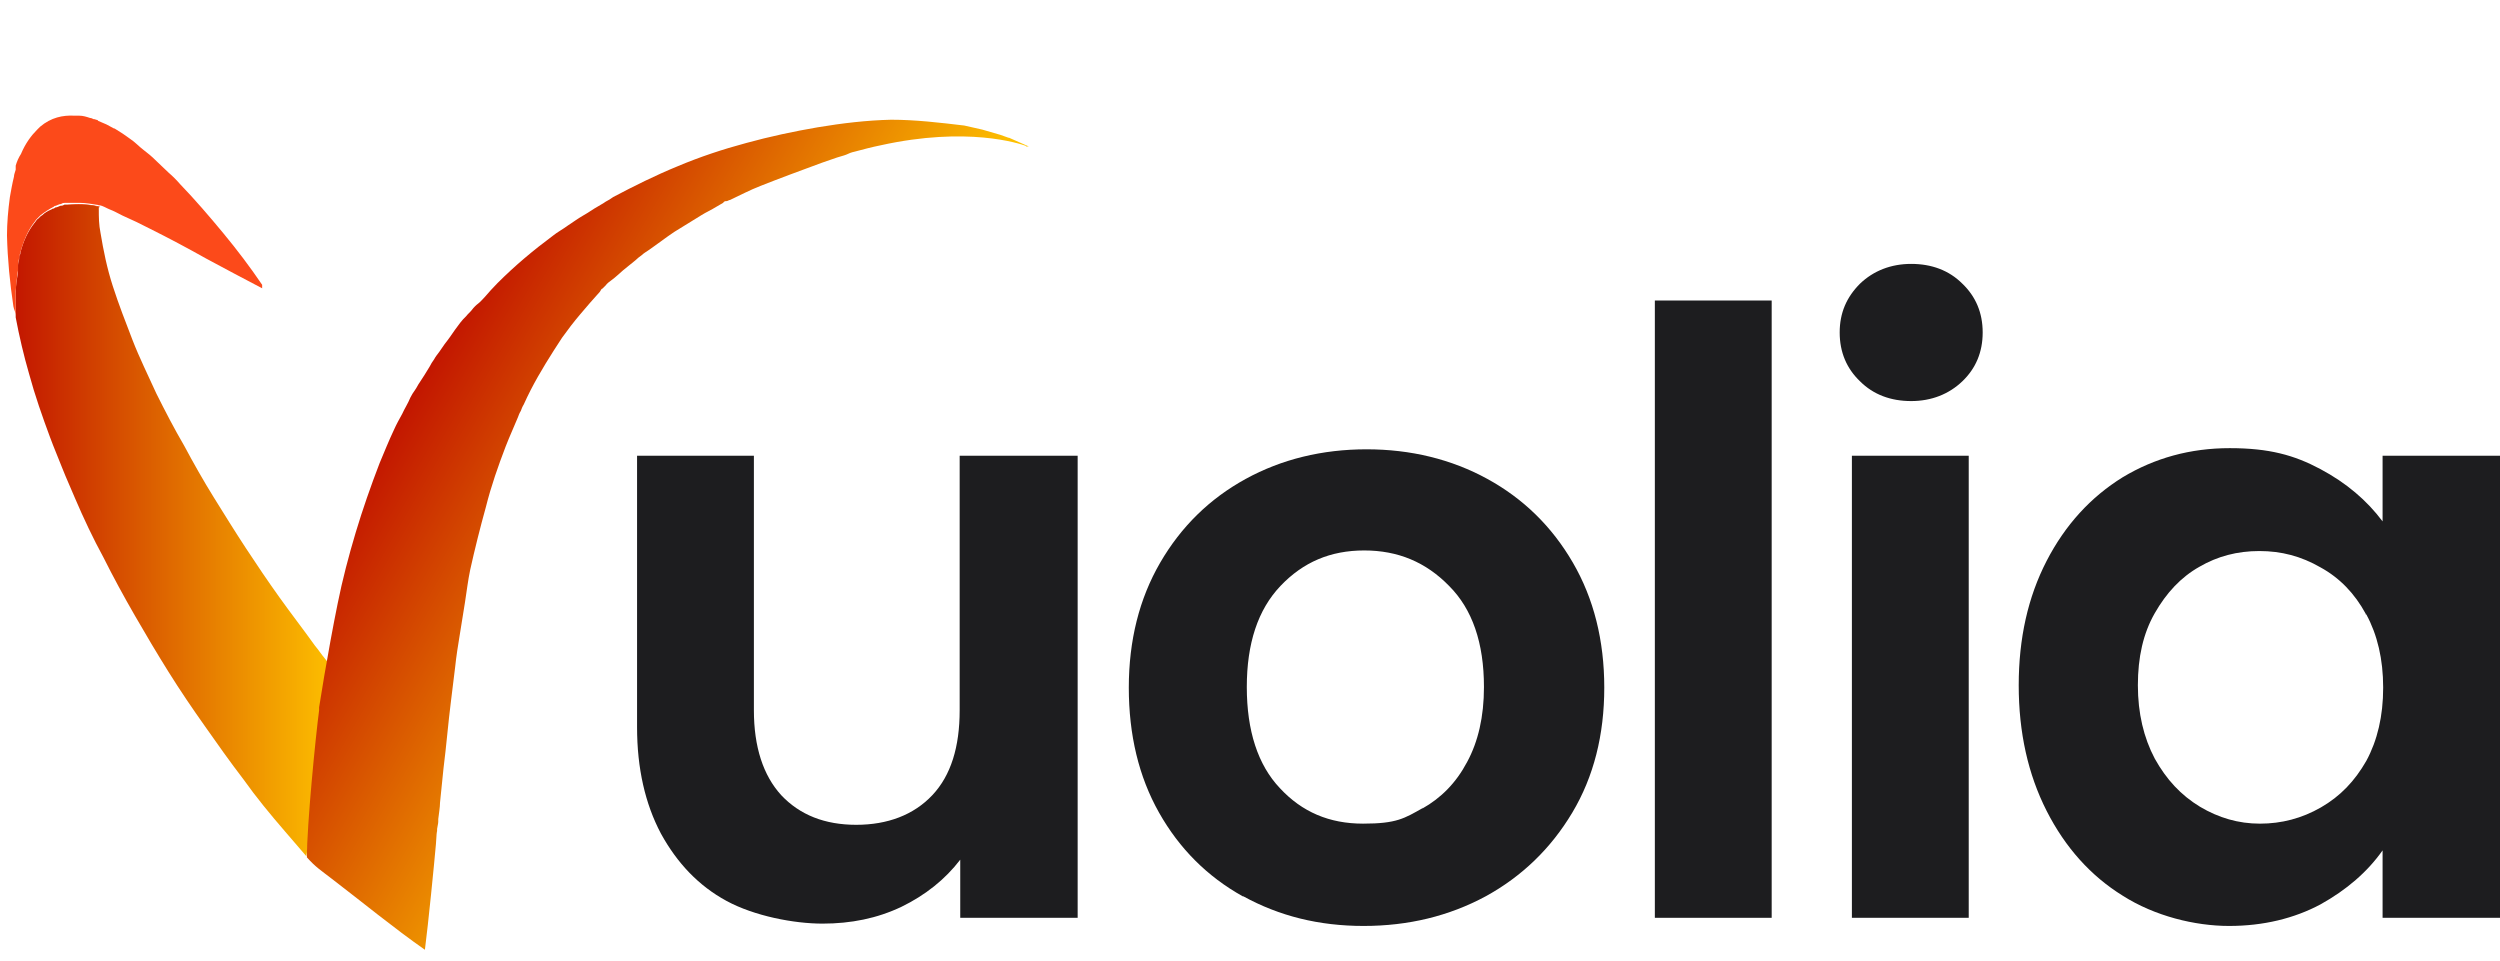
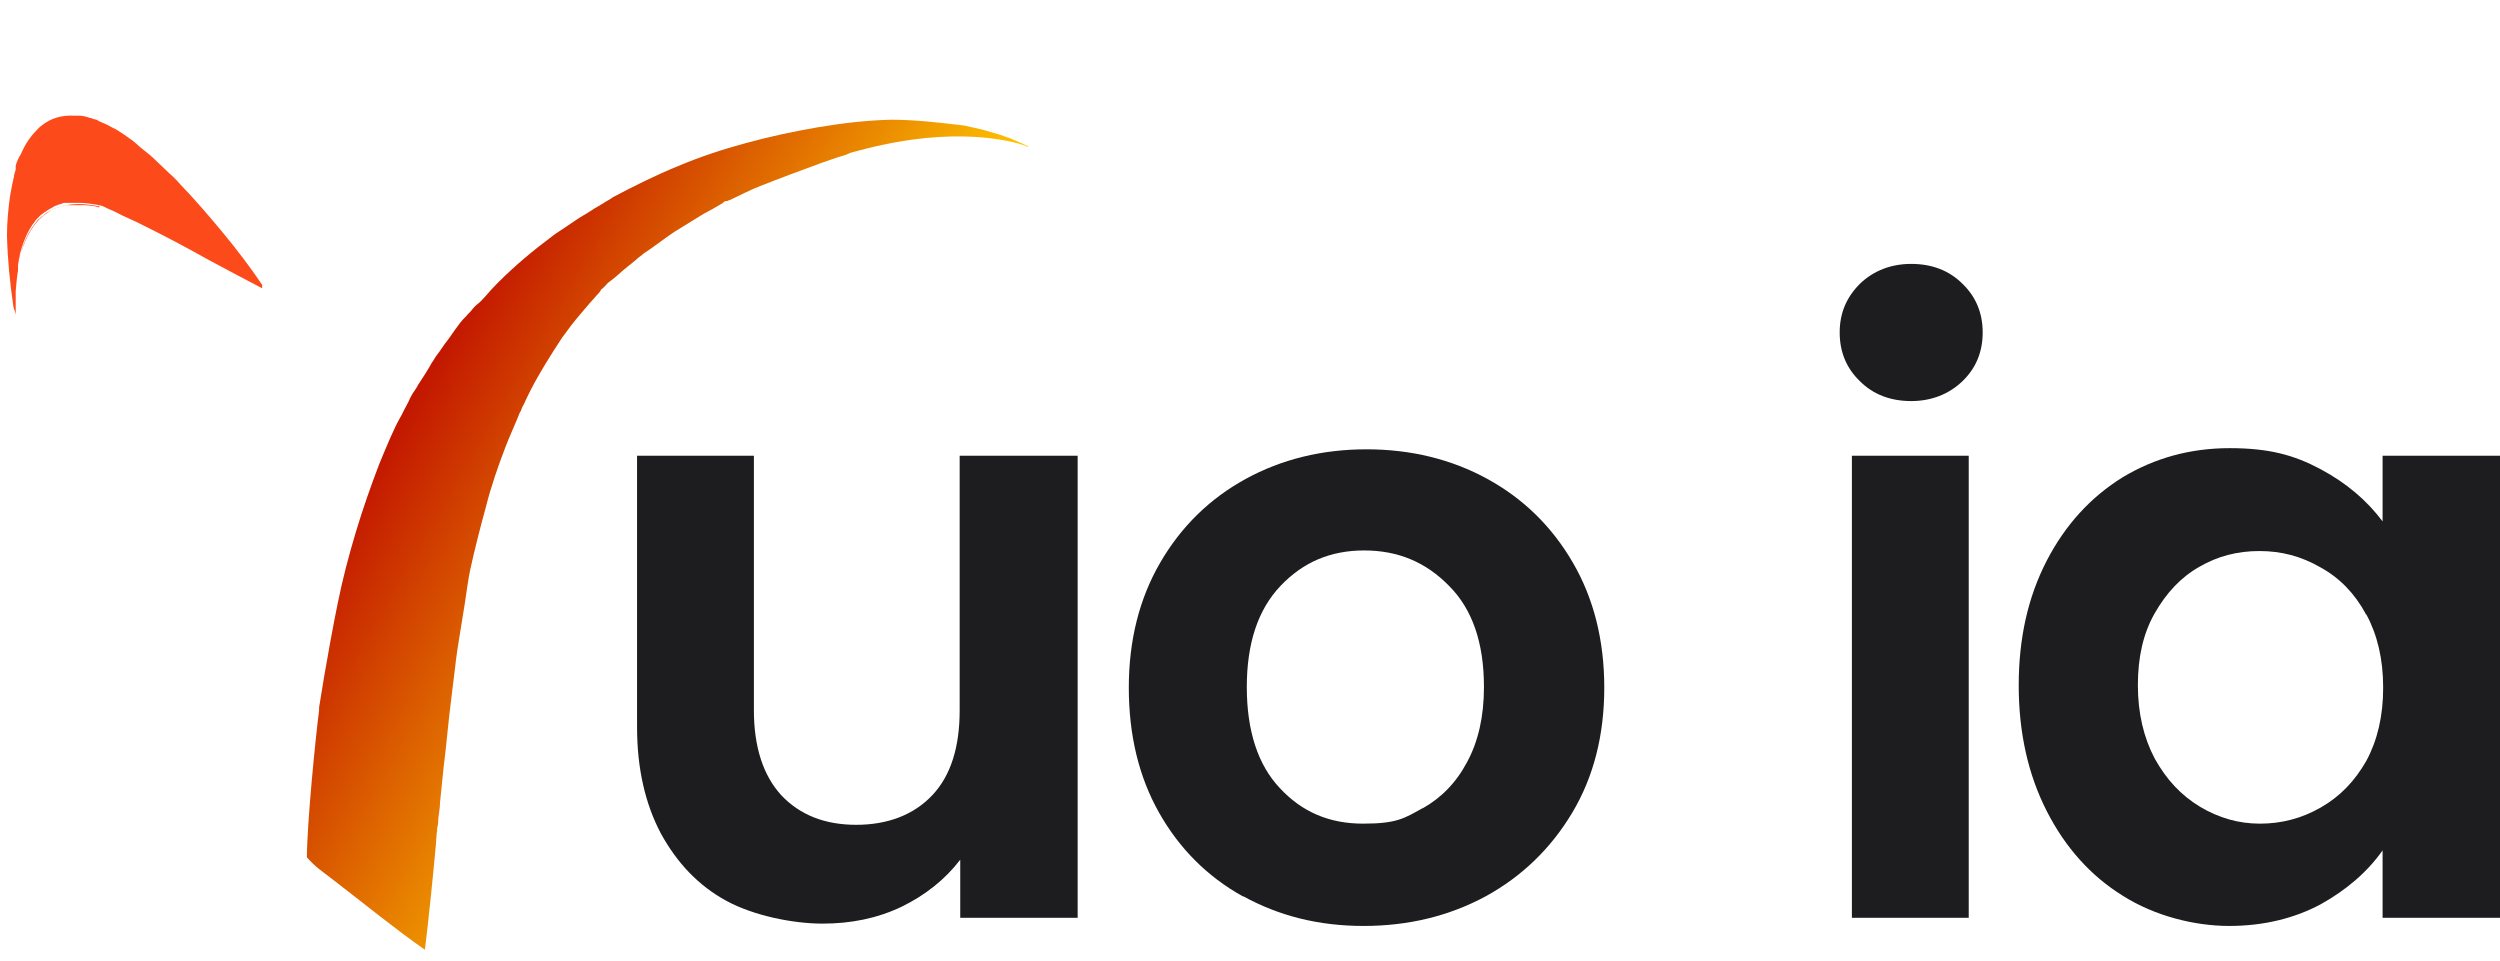
<svg xmlns="http://www.w3.org/2000/svg" viewBox="0 0 430.1 165.4">
  <defs>
    <style>      .cls-1 {        fill: none;      }      .cls-2 {        fill: #fc4a1a;      }      .cls-3 {        fill: url(#linear-gradient-4);      }      .cls-4 {        fill: url(#linear-gradient-3);      }      .cls-5 {        fill: url(#linear-gradient-2);      }      .cls-6 {        fill: url(#linear-gradient);      }      .cls-7 {        fill: #1d1d1f;      }    </style>
    <linearGradient id="linear-gradient" x1="2.1" y1="76.8" x2="59.1" y2="76.8" gradientTransform="translate(0 168) scale(1 -1)" gradientUnits="userSpaceOnUse">
      <stop offset="0" stop-color="#c21500" />
      <stop offset="1" stop-color="#ffc500" />
    </linearGradient>
    <linearGradient id="linear-gradient-2" x1="54.7" y1="47" x2="54.9" y2="46.9" gradientTransform="translate(0 168) scale(1 -1)" gradientUnits="userSpaceOnUse">
      <stop offset="0" stop-color="#c21500" />
      <stop offset="1" stop-color="#ffc500" />
    </linearGradient>
    <linearGradient id="linear-gradient-3" x1="54.9" y1="47.4" x2="54.9" y2="47.4" gradientTransform="translate(0 168) scale(1 -1)" gradientUnits="userSpaceOnUse">
      <stop offset="0" stop-color="#c21500" />
      <stop offset="1" stop-color="#ffc500" />
    </linearGradient>
    <linearGradient id="linear-gradient-4" x1="72.7" y1="103.9" x2="133.7" y2="68.7" gradientTransform="translate(0 168) scale(1 -1)" gradientUnits="userSpaceOnUse">
      <stop offset="0" stop-color="#c21500" />
      <stop offset="1" stop-color="#ffc500" />
    </linearGradient>
  </defs>
  <g>
    <g id="Layer_1">
      <g id="Layer_1-2" data-name="Layer_1">
        <g id="Layer_1-2">
          <g id="Layer_2">
            <g>
              <path class="cls-7" d="M185.4,78.4v79.5h-20.2v-10c-2.6,3.4-6,6.1-10.1,8.1-4.2,2-8.7,2.9-13.6,2.9s-11.7-1.3-16.5-3.9-8.5-6.5-11.3-11.6c-2.7-5.1-4.1-11.2-4.1-18.3v-46.7h20.1v43.8c0,6.3,1.6,11.2,4.7,14.6,3.2,3.4,7.5,5.1,12.9,5.1s9.9-1.7,13.1-5.1c3.2-3.4,4.7-8.3,4.7-14.6v-43.8h20.3Z" />
              <path class="cls-7" d="M213.8,154.2c-6.1-3.4-10.9-8.2-14.4-14.4s-5.2-13.4-5.2-21.5,1.8-15.3,5.4-21.5,8.5-11,14.7-14.4,13.2-5.1,20.8-5.1,14.6,1.7,20.8,5.1,11.1,8.2,14.7,14.4,5.4,13.4,5.4,21.5-1.8,15.3-5.5,21.5-8.7,11-14.9,14.4c-6.3,3.4-13.3,5.1-21,5.1s-14.5-1.7-20.7-5.1h-.1ZM244.7,139.1c3.2-1.8,5.8-4.4,7.7-8,1.9-3.5,2.9-7.8,2.9-12.9,0-7.6-2-13.4-6-17.4-4-4.1-8.8-6.1-14.6-6.1s-10.5,2-14.4,6.1-5.8,9.9-5.8,17.4,1.9,13.4,5.7,17.4c3.8,4.1,8.5,6.1,14.3,6.1s7.1-.9,10.3-2.7h-.1,0Z" />
-               <path class="cls-7" d="M304.8,51.7v106.2h-20.1V51.7h20.1Z" />
              <path class="cls-7" d="M320,65.6c-2.3-2.2-3.5-5-3.5-8.4s1.2-6.1,3.5-8.4c2.3-2.2,5.3-3.4,8.8-3.4s6.5,1.1,8.8,3.4c2.3,2.2,3.5,5,3.5,8.4s-1.2,6.2-3.5,8.4c-2.3,2.2-5.3,3.4-8.8,3.4s-6.5-1.1-8.8-3.4ZM338.7,78.4v79.5h-20.1v-79.5s20.1,0,20.1,0Z" />
              <path class="cls-7" d="M352.1,96.5c3.2-6.2,7.6-11,13.1-14.4,5.5-3.3,11.6-5,18.4-5s11.1,1.2,15.6,3.6,8,5.4,10.7,9v-11.3h20.2v79.5h-20.2v-11.6c-2.6,3.7-6.2,6.8-10.7,9.3-4.5,2.4-9.8,3.7-15.7,3.7s-12.8-1.7-18.3-5.2c-5.5-3.4-9.9-8.3-13.1-14.6s-4.8-13.5-4.8-21.6,1.6-15.2,4.8-21.4h0ZM407,105.6c-1.9-3.5-4.5-6.2-7.8-8-3.3-1.9-6.7-2.8-10.5-2.8s-7.2.9-10.3,2.7c-3.2,1.8-5.7,4.5-7.7,8s-2.9,7.6-2.9,12.4,1,9,2.9,12.6c2,3.6,4.5,6.3,7.8,8.3,3.2,1.9,6.6,2.9,10.3,2.9s7.2-.9,10.5-2.8,5.8-4.5,7.8-8c1.9-3.5,2.9-7.7,2.9-12.6s-1-9.1-2.9-12.6h-.1s0,0,0,0h0Z" />
            </g>
          </g>
        </g>
        <g id="Layer_4">
          <g>
-             <path class="cls-2" d="M15.6,20.8c-.6-.2-1.2-.3-1.9-.4h.2c.6,0,1.1.2,1.7.4Z" />
-             <path class="cls-2" d="M2.5,51.2v3.4h0v-3.3h0Z" />
            <path class="cls-2" d="M17,35.3h0v.2c-8.1-1.7-11.7,2.4-13.4,8.1.5-2,1.3-3.7,2.4-5.1,0,0,.2-.2.3-.4,0,0,.2-.3.4-.4,0,0,.2-.2.3-.3s0,0,0,0c0,0,.2-.2.4-.3.4-.4.9-.7,1.4-.9.1,0,.3-.2.4-.2s.2,0,.4-.2c.3,0,.6-.2.9-.3.2,0,.4,0,.7-.2.2,0,.4,0,.6,0h1.9c1,0,2.2,0,3.4.4v-.3Z" />
            <path class="cls-2" d="M3.5,43.7v-.2.2Z" />
            <path class="cls-2" d="M3.3,44.5c0-.3,0-.5.2-.8-.2.8-.4,1.6-.5,2.5,0-.2,0-.4,0-.6,0-.4.2-.7.2-1.1Z" />
-             <path class="cls-6" d="M59.3,116.9c-2.9,9.9-5,20.1-6.6,30.4h0c-1.2-1.4-2.6-3-3.7-4.3-2.5-2.9-4.9-5.8-7.1-8.9-2.3-3-4.5-6.1-6.6-9.1-2.2-3.1-4.3-6.2-6.3-9.4-2-3.2-3.9-6.4-5.8-9.7-1.9-3.3-3.7-6.6-5.4-10-1.8-3.3-3.4-6.7-4.9-10.2-.7-1.7-1.5-3.4-2.2-5.2-.7-1.8-1.4-3.4-2.1-5.3-1.3-3.5-2.6-7.2-3.6-10.9-.9-3.1-1.7-6.5-2.3-9.7h0v-4.2c0-1.2.2-2.4.4-3.6v-.6c0-.2,0-.4,0-.6,0-.4.2-.7.2-1.1s0-.5.2-.8v-.2c.5-2,1.3-3.7,2.4-5.1,0,0,.2-.2.3-.4,0,0,.2-.3.4-.4,0,0,.2-.2.3-.3s0,0,0,0c0,0,.2-.2.4-.3.4-.4.9-.7,1.4-.9.1,0,.3-.2.4-.2s.2,0,.4-.2c.3,0,.6-.2.9-.3.2,0,.4,0,.7-.2.2,0,.4,0,.6,0h1.9c1,0,2.2,0,3.4.4h0v.3c0,1.5,0,2.7.3,4.2.5,3,1.1,6,2.1,9.1s2.2,6.2,3.4,9.3,2.7,6.1,4.1,9.2c1.5,3,3.1,6.1,4.8,9,1.6,3,3.3,6,5.1,8.9s3.6,5.8,5.5,8.7c1.9,2.9,3.8,5.7,5.8,8.5s4.1,5.5,6.1,8.3h0c.6.7,1.1,1.5,1.7,2.2,1,1.3,2.1,2.7,3.2,4v-.3Z" />
            <g>
              <path class="cls-5" d="M54.8,120.8v.6-.6Z" />
-               <path class="cls-4" d="M54.9,120.4v.4-.4Z" />
              <path class="cls-3" d="M176.5,25.1c-1.1-.4-10.1-3.4-25-.1h0c-1.5.3-3,.7-4.5,1.1-.5.1-1,.3-1.4.5-.5.2-1,.3-1.6.5-.9.3-1.7.6-2.6.9-1.8.7-3.6,1.3-5.4,2-1.8.7-3.5,1.3-5.2,2-1.8.7-3.5,1.6-5.2,2.4-.2,0-.4.2-.6.2s-.4,0-.6.3c-.3.2-.9.5-1.2.7-.8.5-1.7.9-2.5,1.4-1.6,1-3.1,1.9-4.7,2.9-1.5,1-2.9,2.1-4.5,3.2-.3.2-.8.5-1.1.8-.3.2-.8.6-1.1.9-.7.6-1.4,1.1-2.1,1.7-.7.6-1.3,1.2-2,1.7-.3.2-.8.6-1,.9-.2.2-.3.3-.5.5s-.2,0-.3.3c-.2.2,0,0-.2.3-1.1,1.2-2.3,2.6-3.4,3.9-1.1,1.3-2.1,2.6-3.1,4-1.9,2.9-3.8,5.9-5.4,9-.4.8-.8,1.6-1.2,2.5-.2.3-.4.8-.5,1.1-.2.3-.4.8-.5,1.1-.7,1.7-1.4,3.2-2.1,5-1.3,3.4-2.5,6.8-3.4,10.4-1,3.6-1.9,7.2-2.7,10.8-.4,1.9-.6,3.7-.9,5.6s-.6,3.8-.9,5.6-.6,3.7-.8,5.6c-.2,1.9-.5,3.8-.7,5.7-.5,3.9-.8,7.8-1.3,11.7-.2,2-.4,3.9-.6,5.9,0,.8-.2,1.9-.3,2.8,0,.9,0,.5-.2,1.7,0,1.2,0-.9-.2,2.6-.3,3.4-1.3,13.6-1.9,18.2-5.3-3.7-10.9-8.3-16-12.2-1.8-1.4-2.8-2-4.3-3.7,0-5.6,1.5-20.8,2.1-25.3v-.5h0c.2-1.3.7-4.2.9-5.5.6-3.5,1.5-8.5,2.3-12.4.8-4,1.9-8.2,3.1-12.2,1.2-4,2.6-8,4.1-11.9.8-1.9,1.6-3.9,2.5-5.8.4-.9.9-1.8,1.4-2.7.4-.9,1-1.8,1.4-2.8.2-.4.5-.9.8-1.3s.5-.9.8-1.3c.6-.9,1.1-1.7,1.7-2.7.2-.4.5-.9.8-1.3.2-.4.6-.9.9-1.3.3-.4.6-.9.9-1.3.3-.4.7-.9.9-1.2.6-.9,1.2-1.7,1.8-2.5.3-.4.6-.7,1-1.1.3-.4.7-.7,1-1.1s.7-.8,1.1-1.1.7-.7,1.1-1.1c.7-.8,1.4-1.6,2.2-2.4,3-3,6.1-5.6,9.6-8.2.6-.5,1.7-1.1,2.5-1.7.8-.5,1.7-1.2,2.6-1.7s1.7-1.1,2.6-1.6c.3-.2.9-.5,1.3-.8.4-.2.9-.5,1.3-.8,3.6-1.9,7.2-3.7,11.1-5.3,3.8-1.6,7.7-2.9,11.8-4,4-1.1,8.2-2,12.3-2.7,4.2-.7,8.4-1.2,12.6-1.3,4.2,0,8.4.5,12.6,1,1,.2,2.1.5,3.1.7,1,.3,2.1.6,3.1.9.5.2.9.3,1.4.5h.1l3.4,1.5h-.5Z" />
            </g>
          </g>
        </g>
        <path class="cls-1" d="M172,23.6h.1l3.4,1.5h0" />
        <path class="cls-2" d="M45.3,49.7c-3.3-1.7-6.6-3.5-9.8-5.2-3.2-1.8-6.4-3.5-9.6-5.1-.8-.4-1.6-.8-2.4-1.2s-1.6-.7-2.4-1.1c-.8-.4-1.5-.8-2.3-1.1-.5-.2-1.1-.6-1.7-.7h0c-1.2-.2-2.4-.4-3.4-.4h-1.9c-.2,0-.4,0-.6,0-.2,0-.4,0-.7.2-.3,0-.6.2-.9.3-.1,0-.2,0-.4.2-.1,0-.3.2-.4.2-.5.3-1,.6-1.4.9,0,0-.2.2-.4.3h0s-.2.2-.3.3c0,0-.3.3-.4.4,0,0-.2.2-.3.4-1.3,1.6-2.1,3.7-2.7,6.1,0,.4-.2.7-.2,1.1s0,.4,0,.6v.6c-.2,1.2-.3,2.4-.4,3.6v4.2c0-.6-.3-1-.4-1.6-.6-4.1-1-8-1.1-12.2,0-2.1.2-4.4.5-6.6.2-1.1.4-2.3.7-3.5,0-.4.2-.8.3-1.2,0-.1,0-.3,0-.4v-.3c.2-.7.5-1.4.9-2,.8-1.9,1.8-3.2,2.8-4.2h0c.2-.2.3-.3.5-.5h0c1.9-1.6,3.9-2,5.9-1.9h.8c.7,0,1.3.2,1.9.4.2,0,.4.1.6.2.1,0,.3,0,.4.1.1,0,.3,0,.4.2.2.1.5.2.7.3.2.1.5.2.7.3.4.2.9.5,1.3.7h.1c1,.6,1.9,1.2,2.7,1.8.9.6,1.5,1.3,2.3,1.9s1.5,1.2,2.2,1.9c.7.7,1.4,1.3,2.1,2,.7.6,1.4,1.3,2,2,2.6,2.7,5,5.5,7.4,8.4,2.4,2.9,4.6,5.8,6.7,8.9v.6Z" />
        <path class="cls-2" d="M19.6,22.6c-.4-.2-.8-.5-1.3-.7-.2-.1-.5-.2-.7-.3.9.4,1.6.8,1.9,1h.1Z" />
      </g>
    </g>
  </g>
</svg>